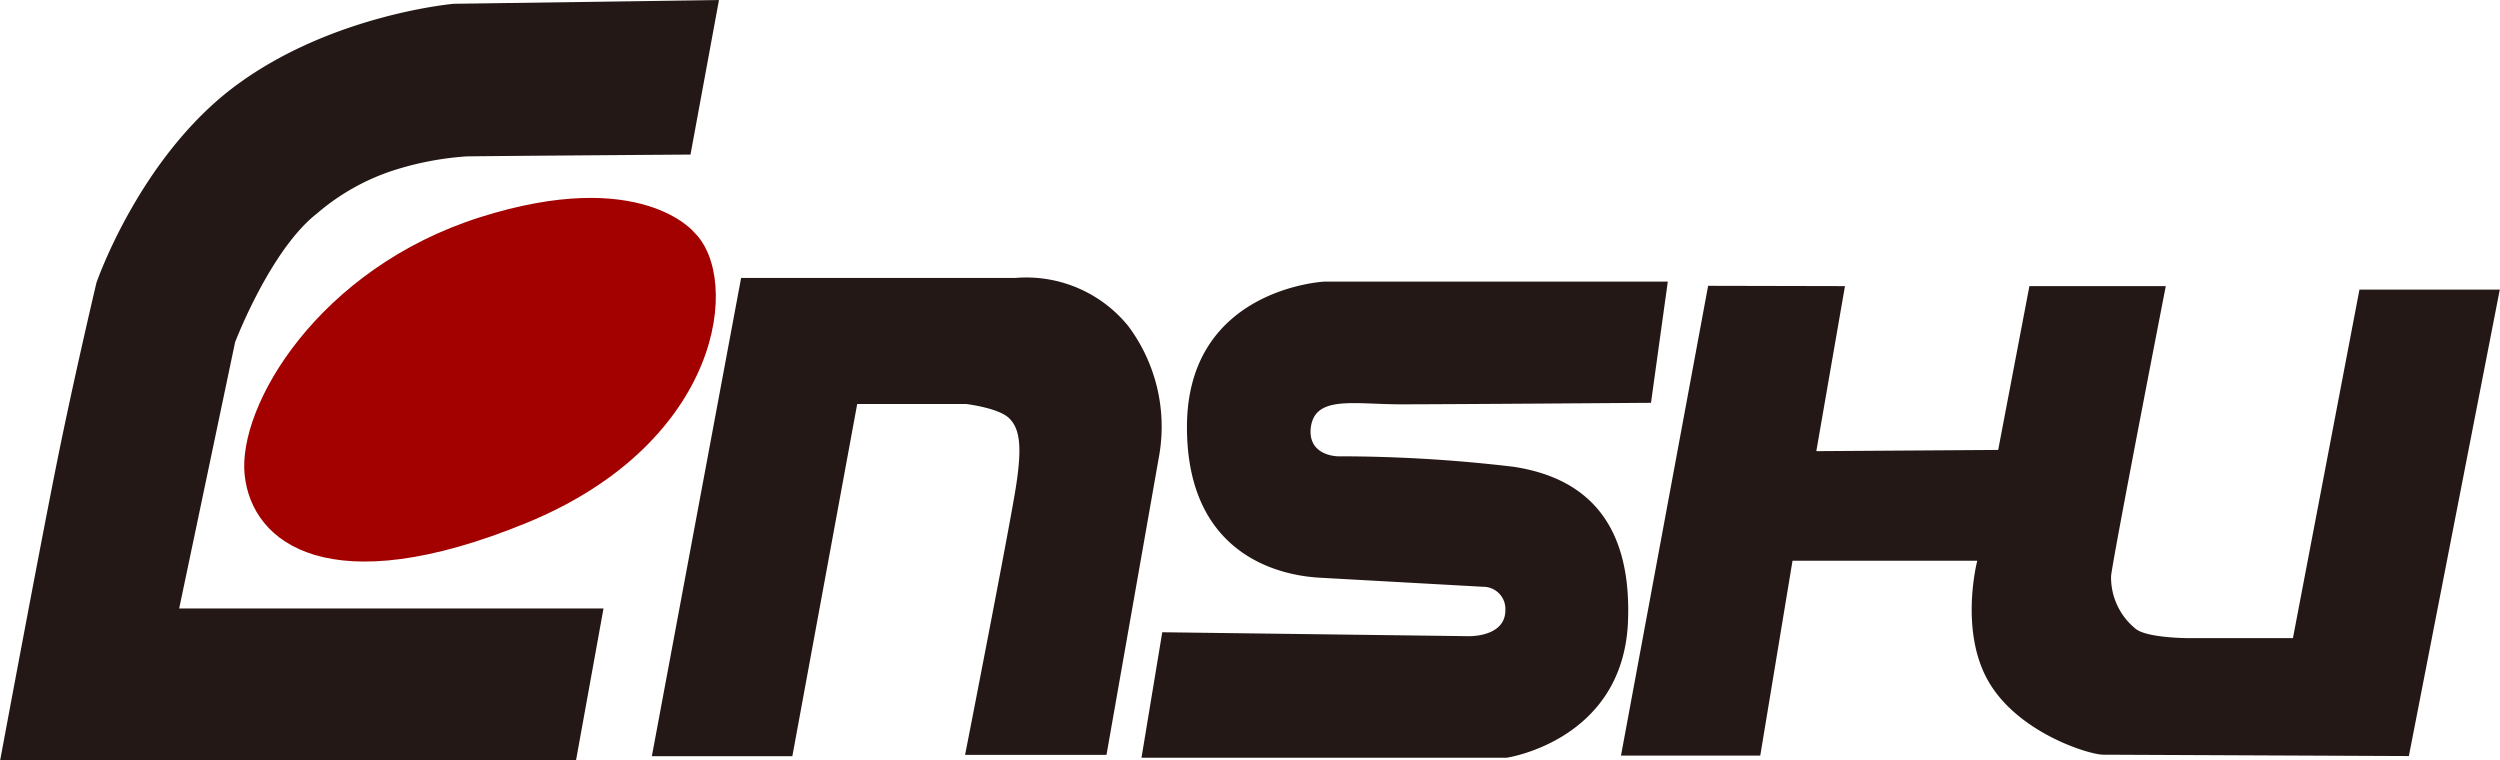
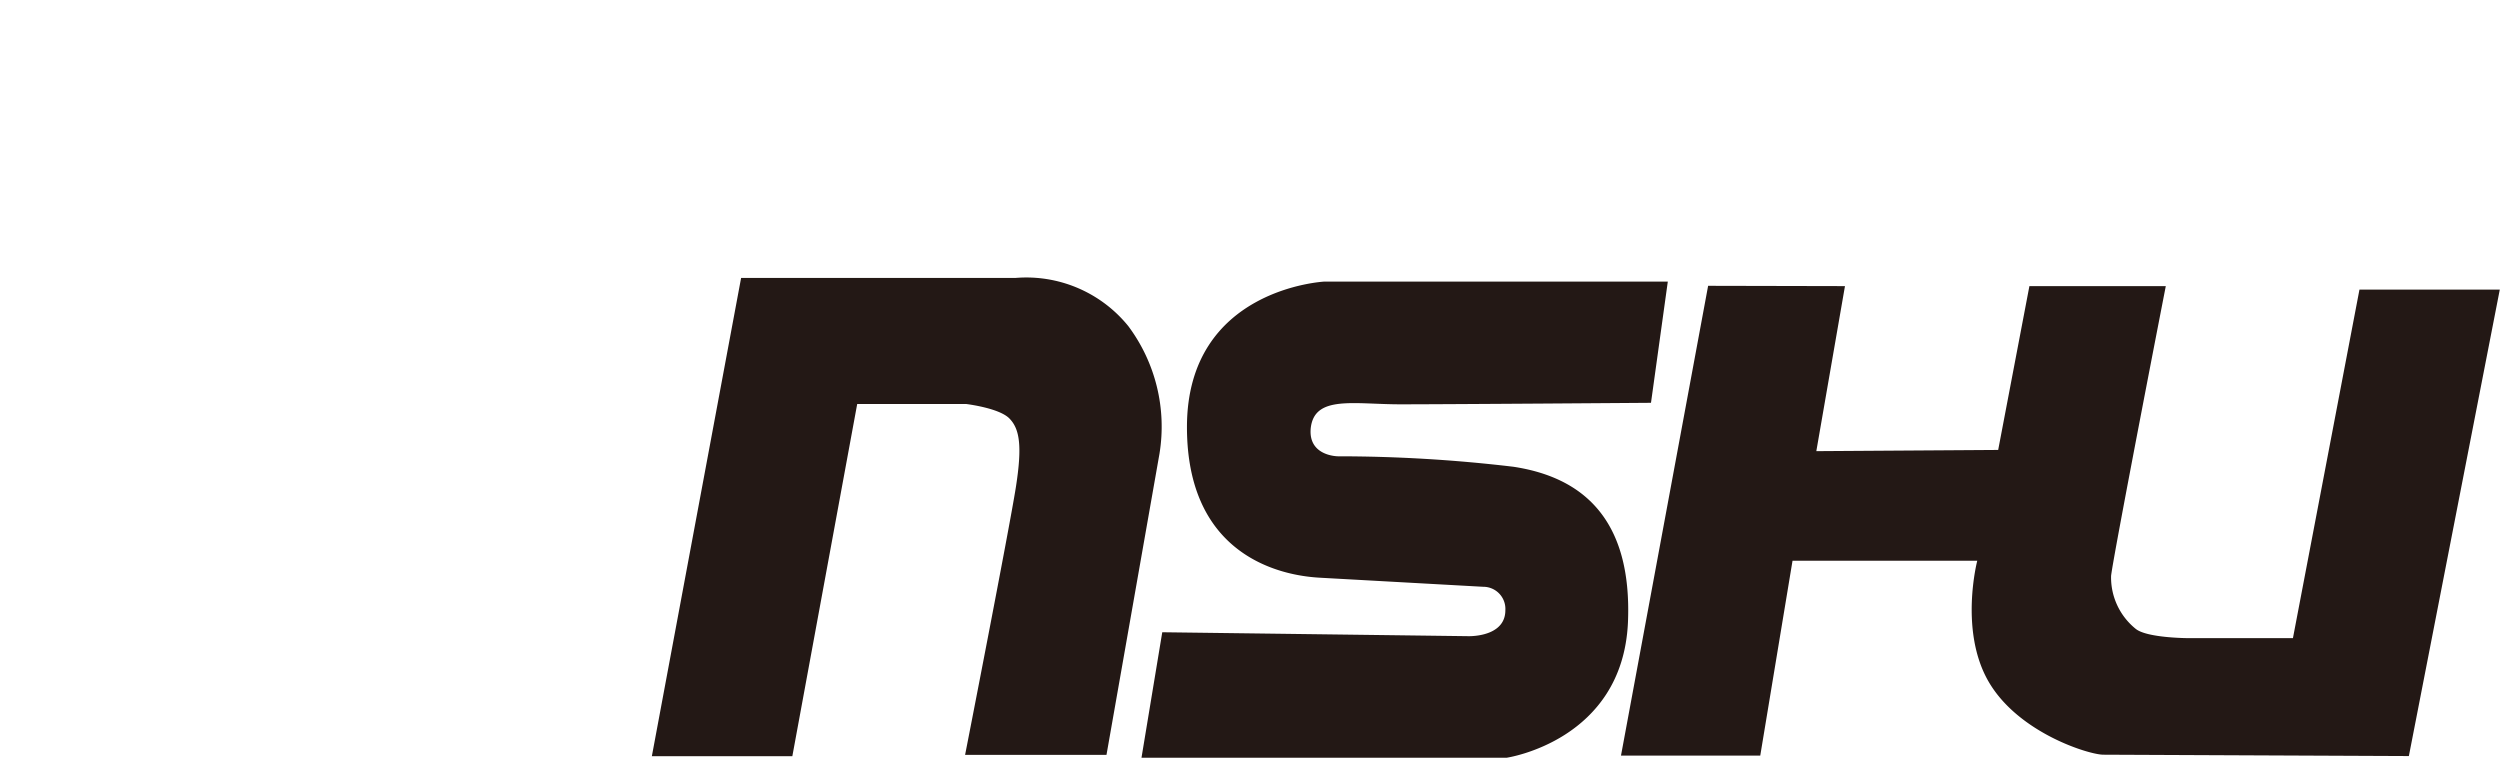
<svg xmlns="http://www.w3.org/2000/svg" viewBox="0 0 164.94 50.15" width="2500" height="760">
-   <path d="M45.55 10.2L47.43 0l-17.5.25s-8.06.7-14.4 5.41-9.18 13-9.18 13-1.3 5.48-2.41 10.88S0 50.15 0 50.15h38l1.81-10h-28l3.69-17.57s2.32-6.09 5.4-8.49a14.69 14.69 0 0 1 5-2.83 20.17 20.17 0 0 1 4.88-.94c1.9-.03 14.77-.12 14.77-.12z" fill="#231815" />
-   <path d="M45.8 15.34s-3.51-4.38-14.15-1-16 12.44-15.52 17 5.67 8.47 18.61 3.16S48.89 18.34 45.8 15.34z" fill="#a30000" />
  <g fill="#231815">
    <path d="M48.89 18.34L43 49.9h9.27l4.28-23.24h7.2s2.16.26 2.84.95.86 1.8.43 4.54-3.35 17.66-3.35 17.66H73l3.5-19.89a11.09 11.09 0 0 0-2.06-8.4A8.66 8.66 0 0 0 67 18.34zM108.93 26.58l1.11-8H87.4s-9.09.43-9.09 9.6 7.2 9.85 8.75 9.94l10.8.6a1.46 1.46 0 0 1 1.46 1.55c0 1.54-1.8 1.71-2.4 1.71l-20.24-.26L75.31 50h24.1s7.64-1.12 8-8.92c.29-6.84-3-9.59-7.56-10.28a97.73 97.73 0 0 0-11.57-.69s-2 0-1.8-1.88c.26-2.16 2.83-1.55 5.92-1.55s16.53-.1 16.53-.1zM112.7 18.86l-5.75 31h9.19L118.27 37h12.19s-1.21 4.63.76 8 6.62 4.8 7.56 4.8l20.16.09 6-30.78h-9.26l-4.39 23h-6.85s-2.76 0-3.52-.61a4.36 4.36 0 0 1-1.63-3.5c.17-1.46 3.61-19.12 3.61-19.12h-9l-2.06 10.81-12 .08 1.89-10.89z" />
  </g>
</svg>